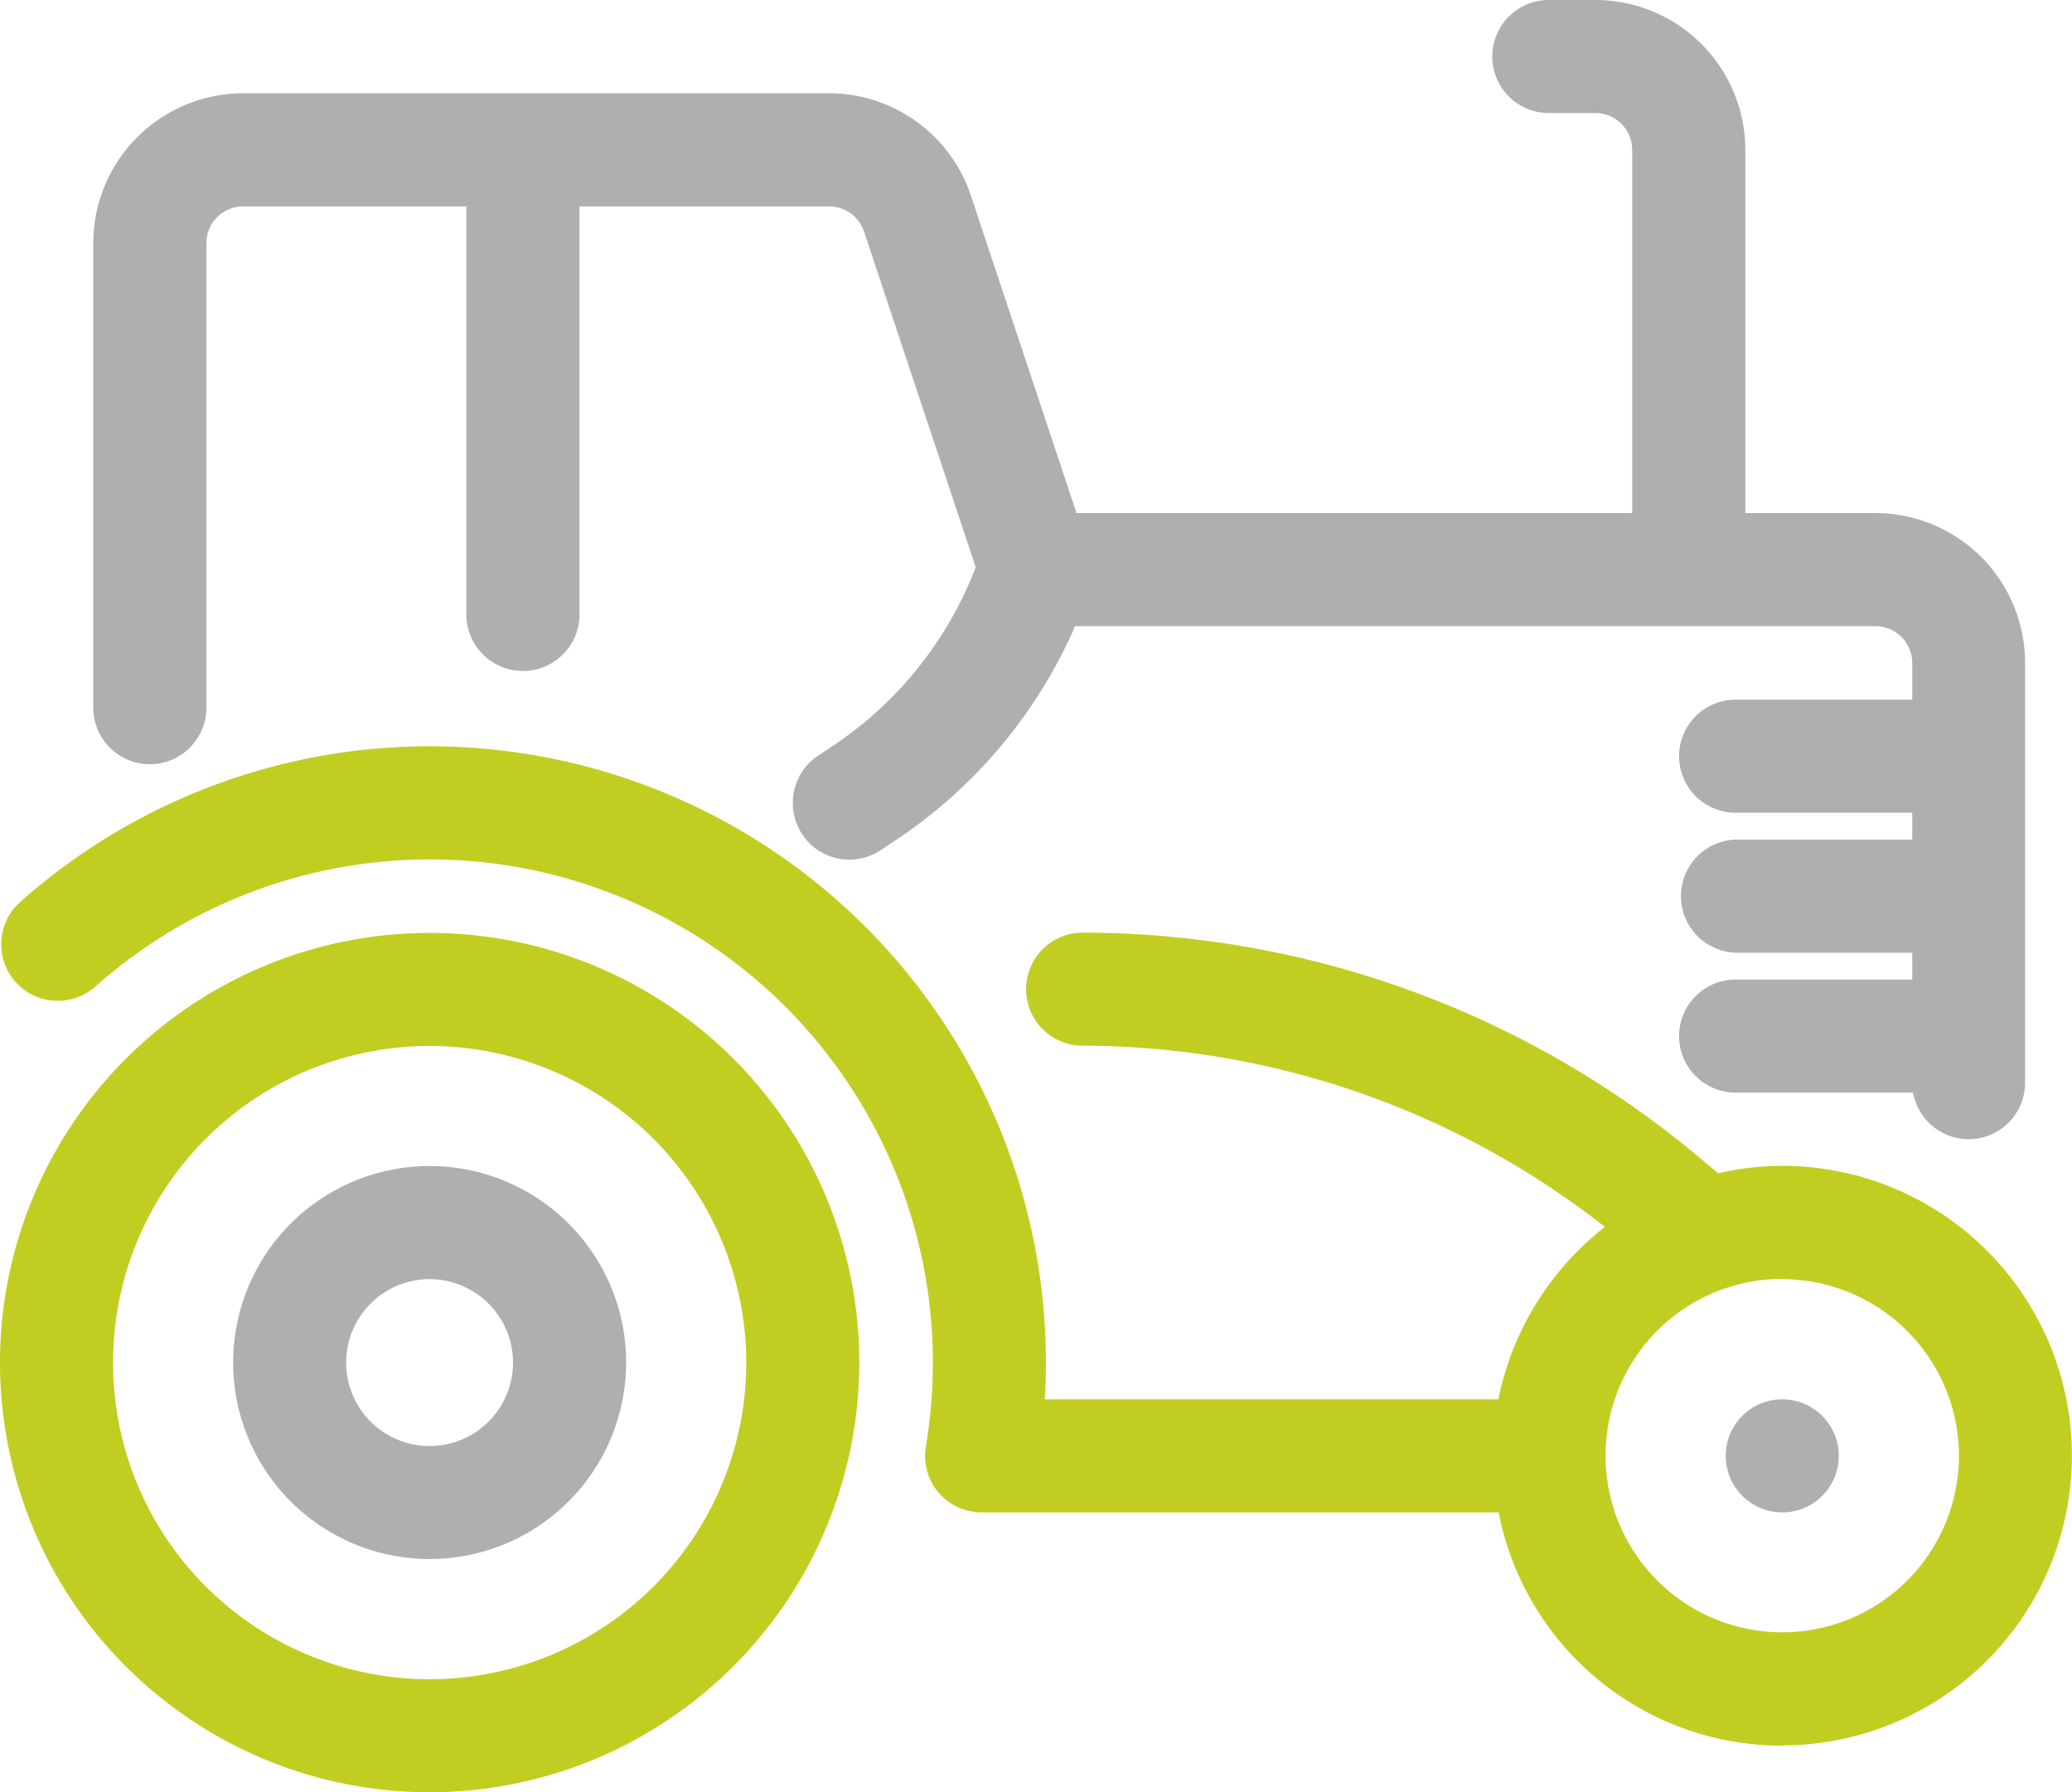
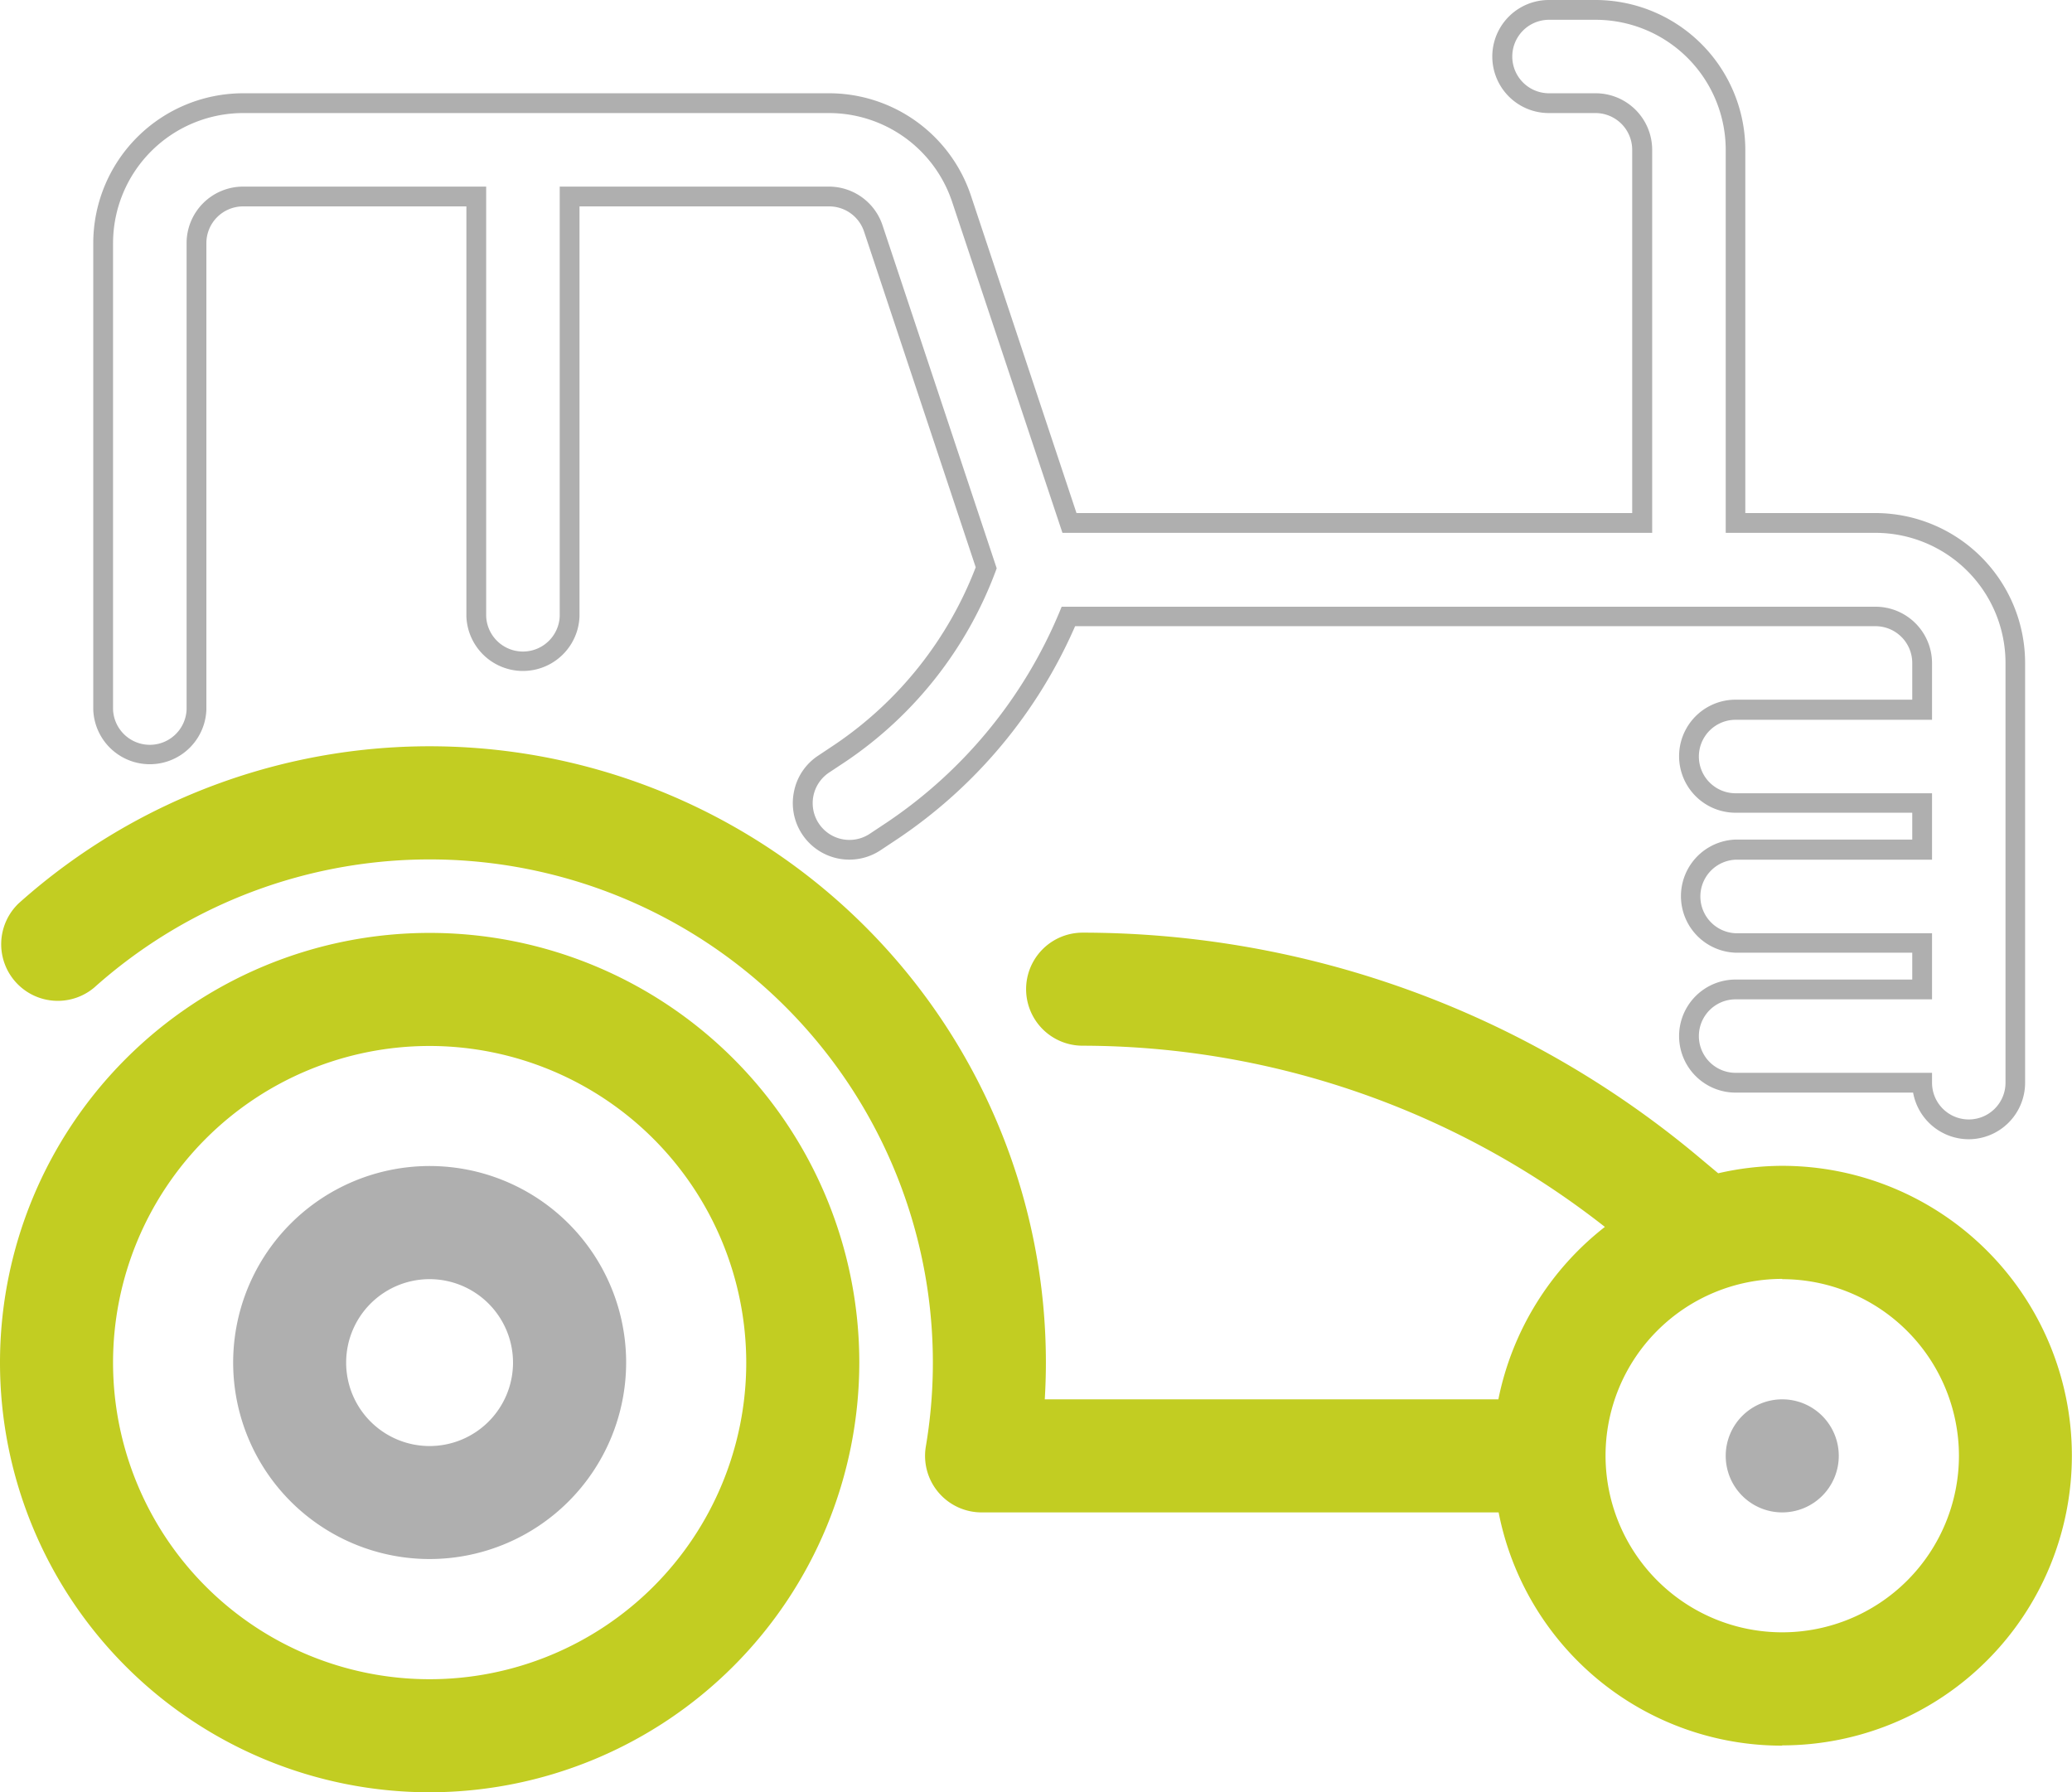
<svg xmlns="http://www.w3.org/2000/svg" viewBox="0 0 314.14 271.71">
  <defs>
    <style>.cls-1{fill:#afafaf;}.cls-2{fill:#c2cd22;}</style>
  </defs>
  <g id="Layer_2" data-name="Layer 2">
    <g id="duoline">
      <circle class="cls-1" cx="270.21" cy="220.71" r="7.07" />
      <path class="cls-1" d="M270.21,229.28a8.57,8.57,0,1,1,8.57-8.57A8.57,8.57,0,0,1,270.21,229.28Zm0-14.14a5.57,5.57,0,1,0,5.57,5.57A5.58,5.58,0,0,0,270.21,215.14Z" />
      <path class="cls-2" d="M65.14,142.93a63.64,63.64,0,1,0,63.64,63.64A63.71,63.71,0,0,0,65.14,142.93Zm0,113.14a49.5,49.5,0,1,1,49.5-49.5A49.56,49.56,0,0,1,65.14,256.07Z" />
      <path class="cls-2" d="M65.14,271.71a65.14,65.14,0,1,1,65.14-65.14A65.21,65.21,0,0,1,65.14,271.71Zm0-127.28a62.14,62.14,0,1,0,62.14,62.14A62.21,62.21,0,0,0,65.14,144.43Zm0,113.14a51,51,0,1,1,51-51A51.06,51.06,0,0,1,65.14,257.57Zm0-99a48,48,0,1,0,48,48A48.05,48.05,0,0,0,65.14,158.57Z" />
      <path class="cls-1" d="M65.14,178.28a28.29,28.29,0,1,0,28.29,28.29A28.31,28.31,0,0,0,65.14,178.28Zm0,42.43a14.15,14.15,0,1,1,14.14-14.14A14.16,14.16,0,0,1,65.14,220.71Z" />
      <path class="cls-1" d="M65.14,236.35a29.79,29.79,0,1,1,29.79-29.78A29.81,29.81,0,0,1,65.14,236.35Zm0-56.57a26.79,26.79,0,1,0,26.79,26.79A26.81,26.81,0,0,0,65.14,179.78Zm0,42.43a15.65,15.65,0,1,1,15.64-15.64A15.66,15.66,0,0,1,65.14,222.21Zm0-28.29a12.65,12.65,0,1,0,12.64,12.65A12.66,12.66,0,0,0,65.14,193.92Z" />
      <path class="cls-2" d="M270.21,178.28a42.28,42.28,0,0,0-10.07,1.26l-3.94-3.29a144.1,144.1,0,0,0-92.06-33.32,7.07,7.07,0,0,0,0,14.14,129.87,129.87,0,0,1,81.64,29,42.43,42.43,0,0,0-17.38,27.68,6.18,6.18,0,0,0-.62-.12h-71q.27-3.52.27-7.07A91.92,91.92,0,0,0,3.86,138.05a7.07,7.07,0,1,0,9.43,10.54,77.81,77.81,0,0,1,128.56,70.95,7.06,7.06,0,0,0,7,8.24h79c.22,0,.41-.11.62-.12a42.41,42.41,0,1,0,41.81-49.38Zm0,70.71a28.29,28.29,0,1,1,28.28-28.28A28.31,28.31,0,0,1,270.21,249Z" />
      <path class="cls-2" d="M270.21,264.64a43.74,43.74,0,0,1-43-35.36H148.82a8.57,8.57,0,0,1-8.45-10A76.29,76.29,0,0,0,14.29,149.71,8.58,8.58,0,0,1,2.85,136.93a93.43,93.43,0,0,1,155.72,69.64c0,1.85-.06,3.71-.17,5.57h68.77A44.24,44.24,0,0,1,243.32,186a128.52,128.52,0,0,0-79.18-27.47,8.57,8.57,0,0,1,0-17.14,145.61,145.61,0,0,1,93,33.67l3.36,2.81a43.52,43.52,0,0,1,9.69-1.13,43.93,43.93,0,1,1,0,87.86ZM229.65,226l.23,1.37A41.08,41.08,0,1,0,260.49,181l-.73.18-4.52-3.77a142.58,142.58,0,0,0-91.1-33,5.57,5.57,0,0,0,0,11.14,131.49,131.49,0,0,1,82.58,29.35l1.54,1.24-1.62,1.15A41.16,41.16,0,0,0,229.88,214l-.23,1.37-1.38-.12a2.75,2.75,0,0,1-.57-.12H155.18l.12-1.62c.18-2.3.27-4.64.27-7A90.42,90.42,0,0,0,4.86,139.17a5.57,5.57,0,1,0,7.43,8.3,79.31,79.31,0,0,1,131,72.32,5.57,5.57,0,0,0,5.49,6.49h78.87a3.65,3.65,0,0,1,.57-.12Zm40.56,24.45A29.79,29.79,0,1,1,300,220.71,29.82,29.82,0,0,1,270.21,250.49Zm0-56.57A26.79,26.79,0,1,0,297,220.71,26.82,26.82,0,0,0,270.21,193.92Z" />
-       <path class="cls-1" d="M22.71,114.64a7.08,7.08,0,0,0,7.08-7.07V36.86a7.07,7.07,0,0,1,7.07-7.07H72.21V93.43a7.08,7.08,0,0,0,14.15,0V29.79h39.3a7.06,7.06,0,0,1,6.71,4.83l17.15,51.45a58.3,58.3,0,0,1-22,28l-2.61,1.73a7.07,7.07,0,1,0,7.83,11.78l2.62-1.74A72.69,72.69,0,0,0,162,93.43H284.35a7.08,7.08,0,0,1,7.07,7.07v7.07H263.14a7.07,7.07,0,1,0,0,14.14h28.28v7.07H263.14a7.08,7.08,0,0,0,0,14.15h28.28V150H263.14a7.07,7.07,0,0,0,0,14.14h28.28a7.07,7.07,0,1,0,14.14,0V100.5a21.24,21.24,0,0,0-21.21-21.22H263.14V22.71A21.24,21.24,0,0,0,241.92,1.5h-7.07a7.07,7.07,0,1,0,0,14.14h7.07A7.08,7.08,0,0,1,249,22.71V79.28H162.16L145.78,30.15a21.18,21.18,0,0,0-20.12-14.51H36.86A21.24,21.24,0,0,0,15.64,36.86v70.71A7.08,7.08,0,0,0,22.71,114.64Z" />
      <path class="cls-1" d="M298.49,172.71a8.59,8.59,0,0,1-8.44-7.07H263.14a8.57,8.57,0,0,1,0-17.14h26.78v-4.07H263.14a8.58,8.58,0,0,1,0-17.15h26.78v-4.07H263.14a8.57,8.57,0,1,1,0-17.14h26.78V100.5a5.58,5.58,0,0,0-5.57-5.57H163a74.81,74.81,0,0,1-26.81,32.18l-2.62,1.74A8.57,8.57,0,0,1,120.38,120a8.48,8.48,0,0,1,3.66-5.44l2.61-1.74A57.11,57.11,0,0,0,147.93,86L131,35.1a5.57,5.57,0,0,0-5.29-3.81H87.86V93.43a8.58,8.58,0,0,1-17.15,0V31.29H36.86a5.57,5.57,0,0,0-5.57,5.57v70.71a8.58,8.58,0,0,1-17.15,0V36.86A22.74,22.74,0,0,1,36.86,14.14h88.8a22.69,22.69,0,0,1,21.55,15.53l16,48.11h84.25V22.71a5.57,5.57,0,0,0-5.57-5.57h-7.07a8.57,8.57,0,1,1,0-17.14h7.07a22.74,22.74,0,0,1,22.72,22.71V77.78h19.71a22.73,22.73,0,0,1,22.71,22.72v63.64A8.57,8.57,0,0,1,298.49,172.71ZM263.14,151.5a5.57,5.57,0,0,0,0,11.14h29.78v1.5a5.57,5.57,0,1,0,11.14,0V100.5a19.74,19.74,0,0,0-19.71-19.72H261.64V22.71A19.74,19.74,0,0,0,241.92,3h-7.07a5.57,5.57,0,1,0,0,11.14h7.07a8.58,8.58,0,0,1,8.57,8.57V80.78H161.08L144.36,30.62a19.69,19.69,0,0,0-18.7-13.48H36.86A19.75,19.75,0,0,0,17.14,36.86v70.71a5.58,5.58,0,0,0,11.15,0V36.86a8.57,8.57,0,0,1,8.57-8.57H73.71V93.43a5.58,5.58,0,0,0,11.15,0V28.29h40.8a8.57,8.57,0,0,1,8.14,5.86l17.31,52-.18.5a60.13,60.13,0,0,1-22.62,28.74l-2.61,1.73a5.57,5.57,0,1,0,6.17,9.28l2.62-1.74a71.63,71.63,0,0,0,26.09-31.76l.38-.92H284.35a8.57,8.57,0,0,1,8.57,8.57v8.57H263.14a5.57,5.57,0,1,0,0,11.14h29.78v10.07H263.14a5.58,5.58,0,0,0,0,11.15h29.78V151.5Z" />
    </g>
  </g>
</svg>